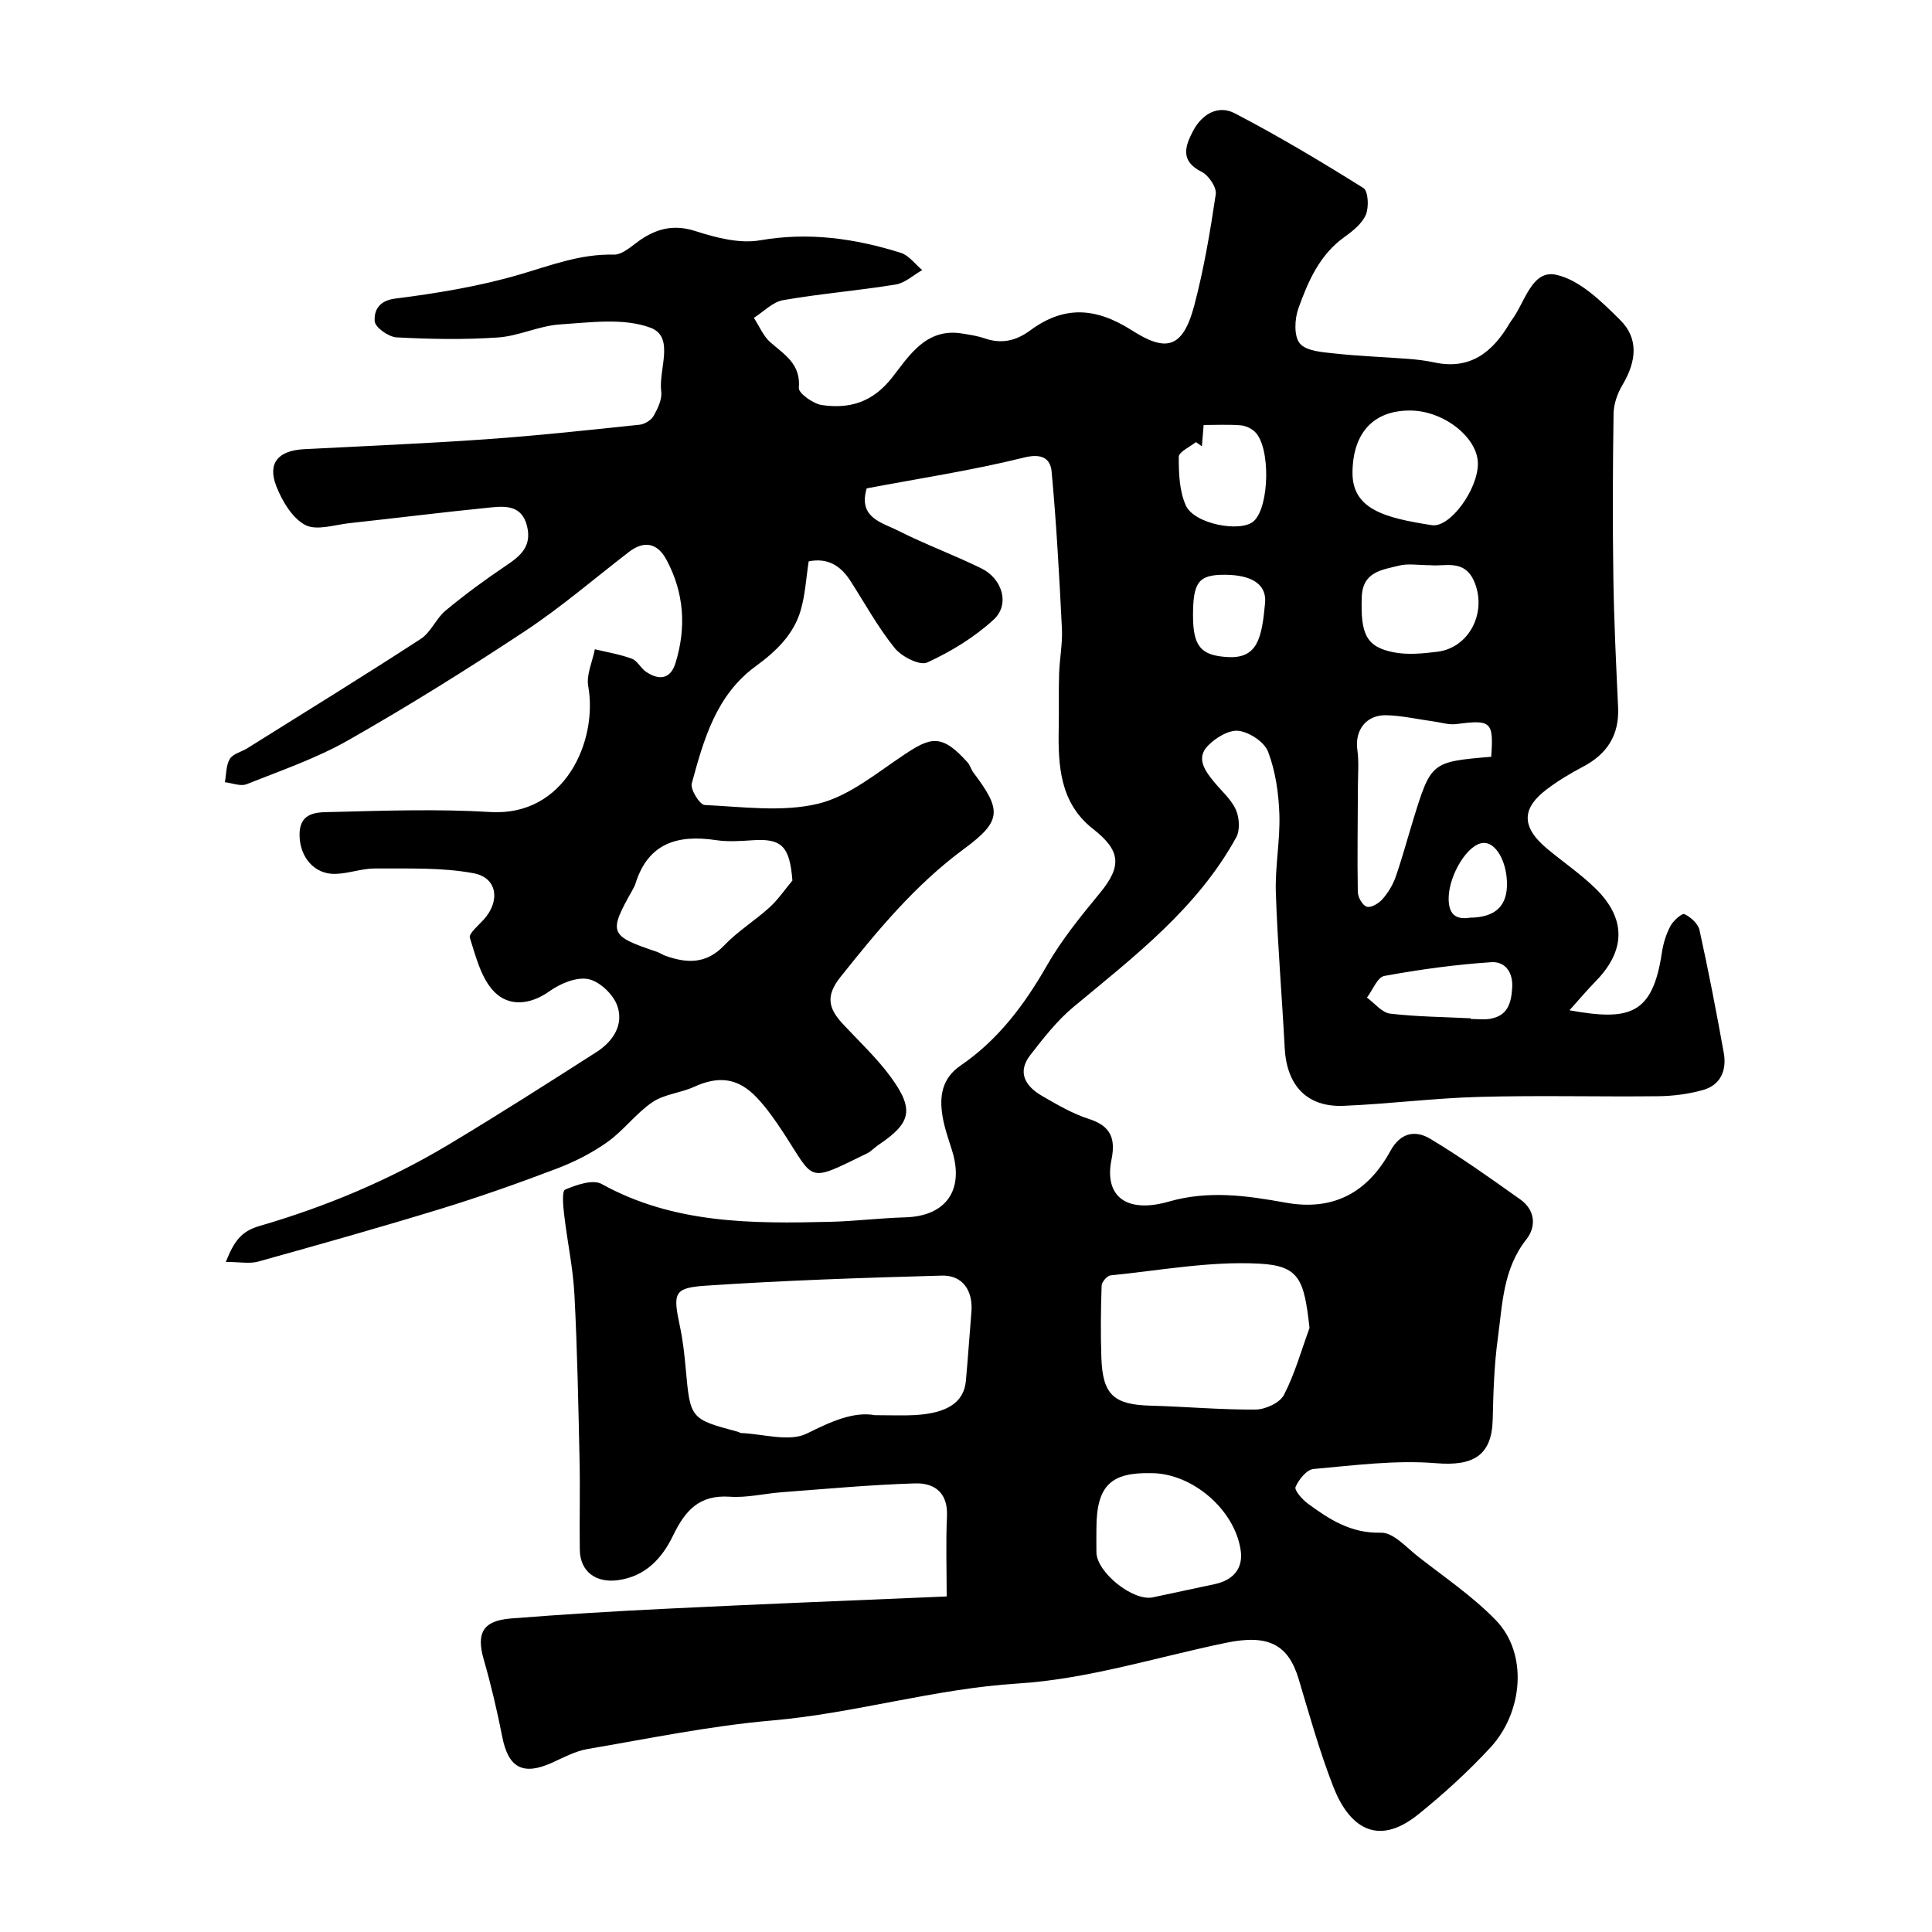
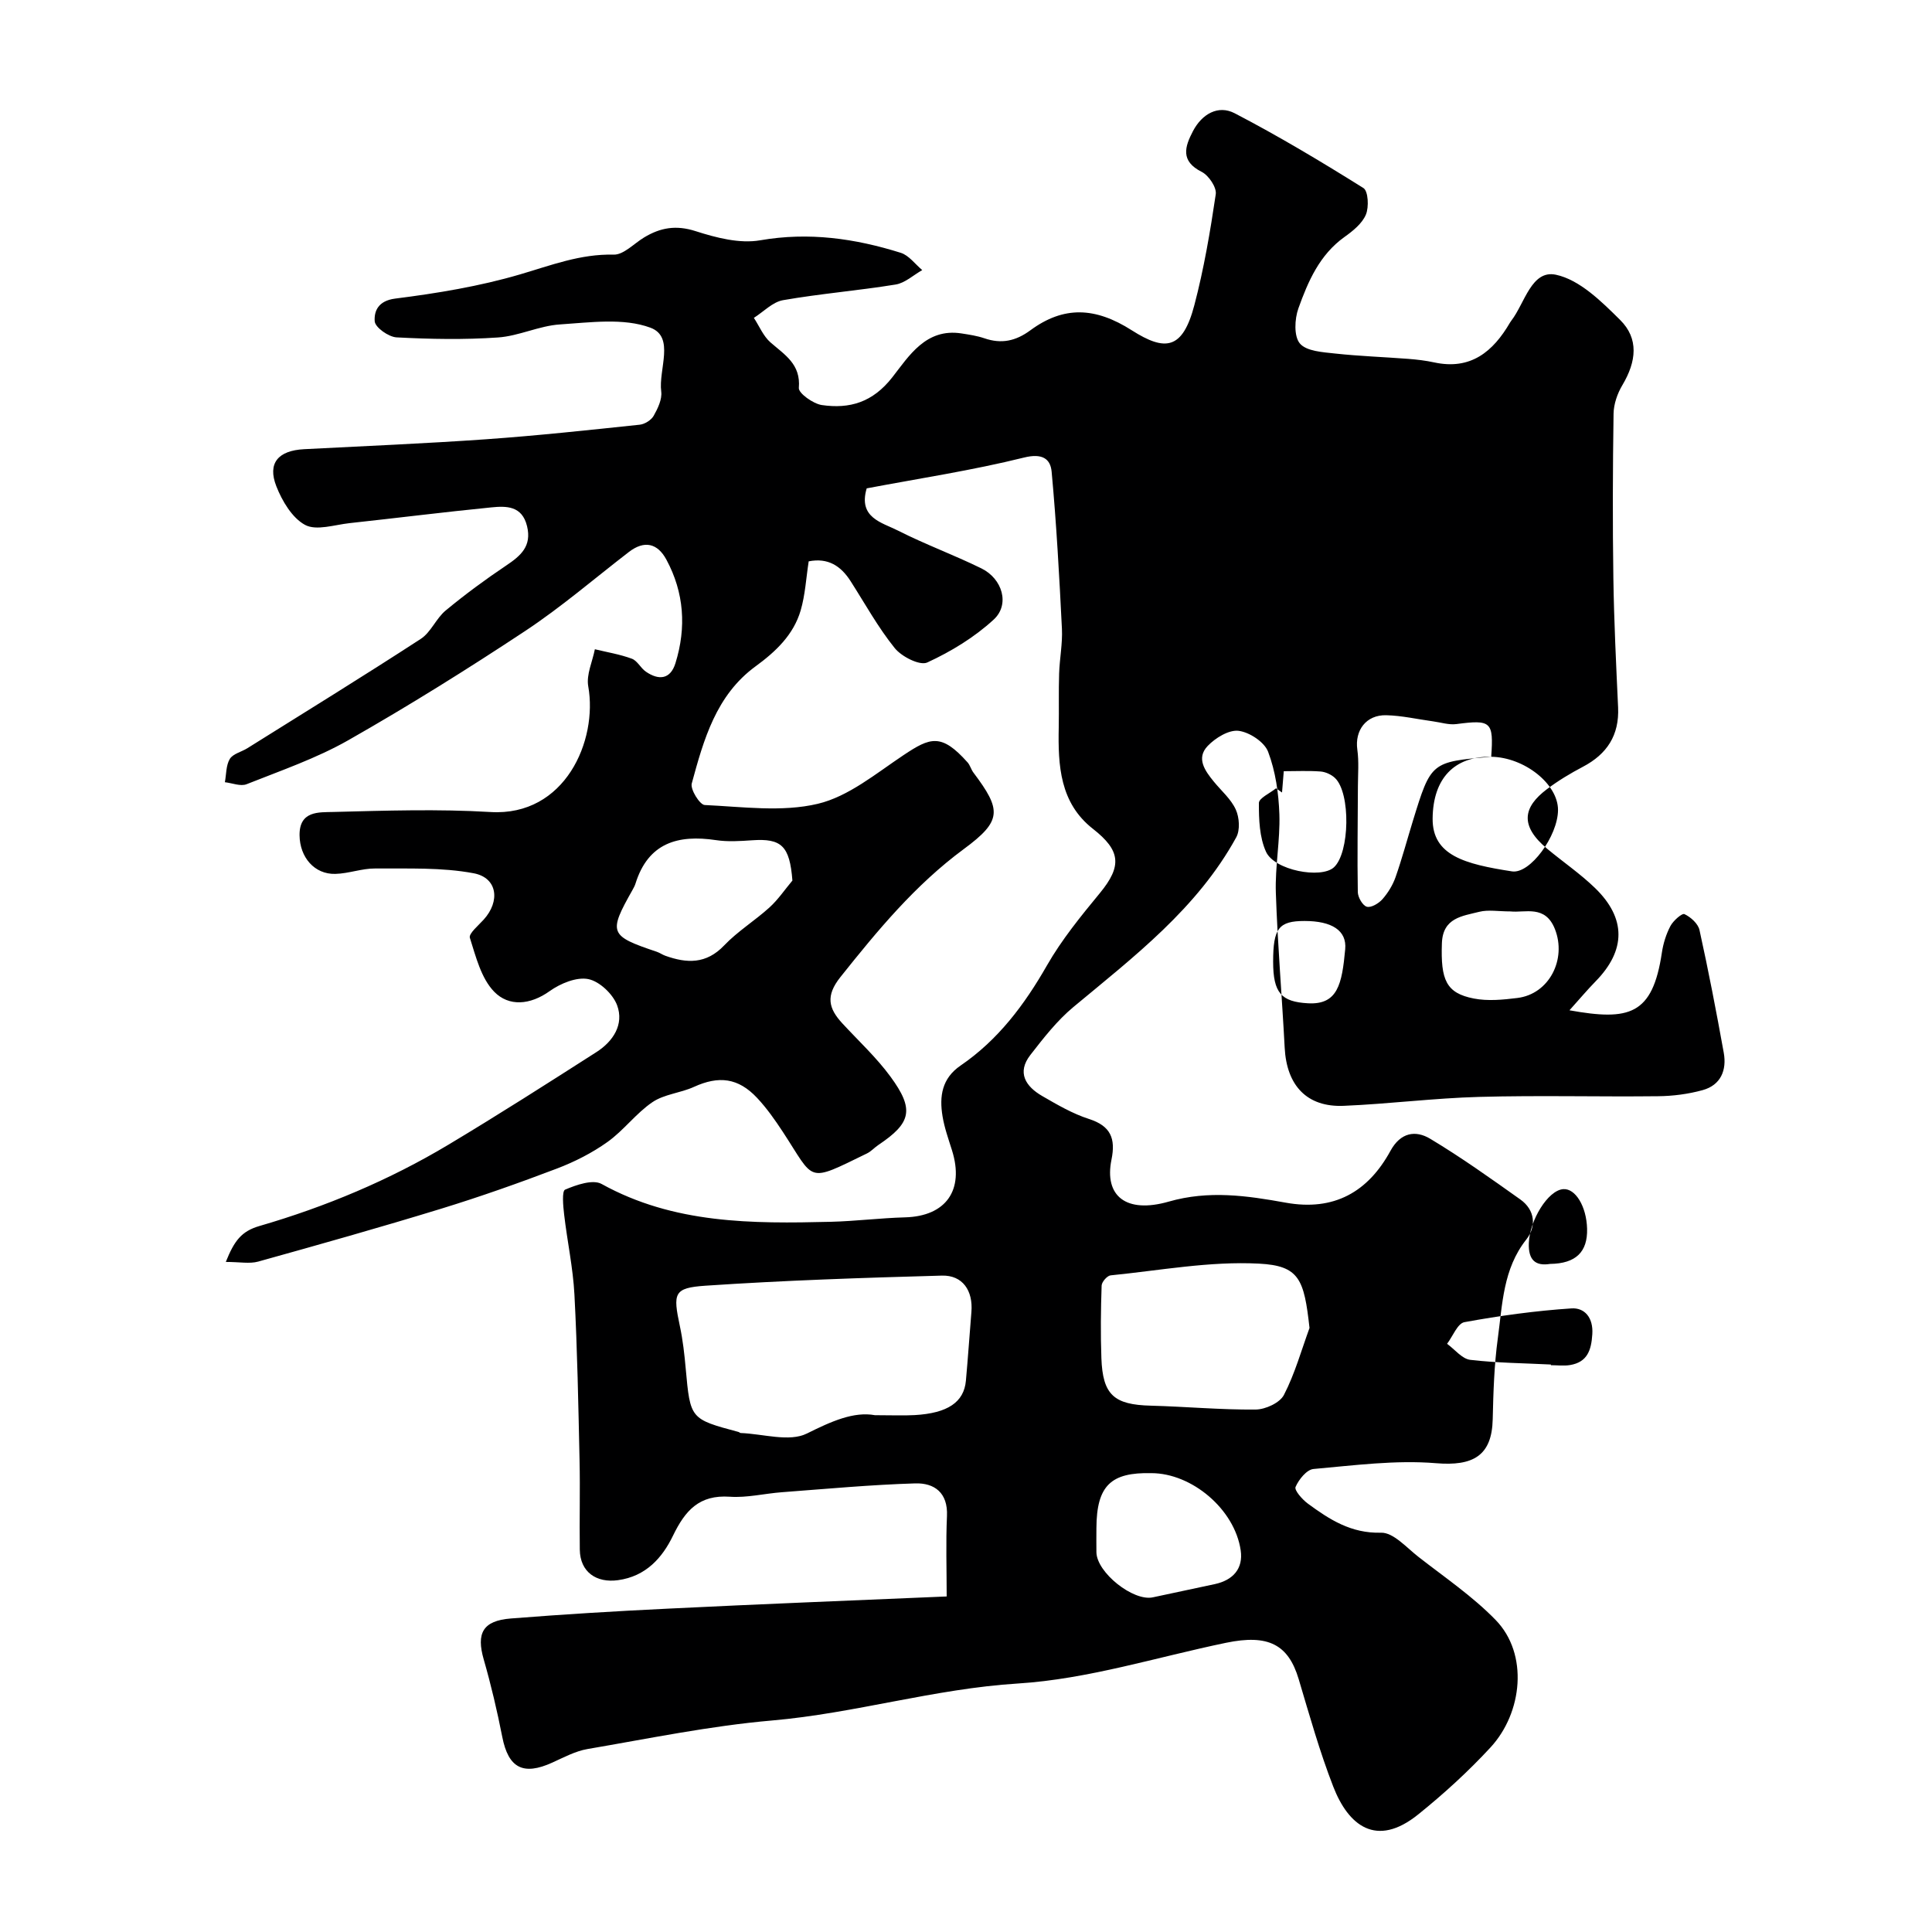
<svg xmlns="http://www.w3.org/2000/svg" enable-background="new 0 0 400 400" viewBox="0 0 400 400">
-   <path d="m196 330.53c0-5.7-.19-11.19.06-16.66.22-4.84-2.63-6.87-6.58-6.75-9.21.28-18.41 1.14-27.61 1.83-3.6.27-7.23 1.18-10.78.93-6.32-.43-9.22 2.83-11.76 8.08-2.19 4.52-5.57 8.41-11.39 9.2-4.45.61-7.84-1.67-7.9-6.33-.09-6.17.09-12.34-.05-18.5-.25-11.44-.46-22.88-1.06-34.3-.29-5.54-1.49-11.03-2.13-16.56-.21-1.77-.49-4.88.2-5.17 2.33-.99 5.74-2.18 7.56-1.17 14.96 8.28 31.16 8.23 47.45 7.83 5.12-.13 10.23-.78 15.36-.92 8.48-.23 12.32-5.62 9.73-13.88-.73-2.33-1.57-4.66-1.96-7.06-.68-4.1-.15-7.83 3.74-10.49 7.77-5.31 13.22-12.58 17.87-20.71 3.06-5.35 7.04-10.23 10.98-15.01 4.61-5.61 4.28-8.8-1.44-13.28-6.87-5.37-7.25-13.13-7.09-21 .07-3.72-.04-7.44.08-11.16.1-3.1.73-6.2.58-9.27-.54-10.85-1.13-21.71-2.13-32.52-.25-2.7-1.97-3.86-5.71-2.93-10.72 2.66-21.69 4.32-32.58 6.38-1.81 6.1 3.16 7.06 6.47 8.74 5.63 2.86 11.6 5.04 17.28 7.83 4.37 2.15 5.93 7.48 2.55 10.59-3.98 3.67-8.83 6.62-13.76 8.89-1.53.71-5.3-1.2-6.73-2.97-3.46-4.29-6.16-9.21-9.15-13.88-2.01-3.14-4.66-4.88-8.67-4.09-.53 3.42-.71 6.9-1.66 10.16-1.48 5.05-5.15 8.52-9.34 11.58-8.17 5.97-10.74 15.17-13.21 24.25-.33 1.22 1.66 4.41 2.68 4.46 7.82.36 15.99 1.51 23.41-.25 6.37-1.51 12.07-6.29 17.76-10.08 5.52-3.68 7.82-4.59 13.25 1.5.53.59.73 1.47 1.22 2.12 5.84 7.76 5.95 9.97-2 15.83-10.08 7.44-17.84 16.84-25.54 26.5-3.11 3.9-2.46 6.49.4 9.59 3.36 3.64 7.05 7.05 9.96 11.02 5 6.81 4.31 9.59-2.5 14.15-.82.55-1.5 1.34-2.37 1.76-12.63 6.15-10.68 5.79-17.42-4.48-1.61-2.45-3.32-4.89-5.32-7.02-3.91-4.17-7.93-4.63-13.08-2.28-2.78 1.27-6.14 1.5-8.59 3.16-3.39 2.3-5.94 5.84-9.29 8.23-3.19 2.28-6.82 4.12-10.49 5.52-7.89 3-15.86 5.82-23.93 8.3-12.58 3.86-25.25 7.43-37.92 10.96-1.78.49-3.81.07-6.7.07 1.76-4.4 3.25-6.36 6.97-7.44 13.69-3.98 26.84-9.48 39.1-16.82 10.34-6.19 20.51-12.69 30.67-19.19 3.45-2.21 5.74-5.71 4.28-9.68-.86-2.32-3.65-4.97-5.98-5.43-2.44-.48-5.77.91-7.99 2.49-4.05 2.9-8.46 3.23-11.48.13-2.7-2.77-3.8-7.26-5.04-11.17-.27-.87 1.77-2.55 2.86-3.76 3.46-3.81 2.87-8.67-2.07-9.6-6.63-1.25-13.59-.94-20.4-.99-2.74-.02-5.47 1.05-8.23 1.12-4.34.12-7.37-3.44-7.42-7.99-.06-5.11 4.02-4.75 6.94-4.83 10.86-.28 21.76-.64 32.59.01 15.42.94 22.25-14.77 20.24-26.03-.43-2.4.87-5.1 1.37-7.67 2.56.62 5.2 1.05 7.66 1.96 1.14.42 1.82 1.94 2.9 2.68 2.68 1.84 5.09 1.61 6.13-1.77 2.28-7.36 1.8-14.6-1.88-21.42-1.84-3.41-4.56-4.06-7.78-1.58-7.12 5.49-13.98 11.4-21.46 16.35-11.96 7.91-24.15 15.52-36.61 22.61-6.61 3.76-13.95 6.28-21.06 9.11-1.25.5-2.99-.24-4.5-.41.3-1.63.22-3.49 1.02-4.82.65-1.07 2.4-1.45 3.62-2.21 12-7.51 24.05-14.93 35.91-22.64 2.11-1.37 3.18-4.25 5.17-5.89 4-3.31 8.19-6.4 12.5-9.29 3.03-2.03 5.35-4.01 4.34-8.16-1.03-4.25-4.29-4.2-7.41-3.89-9.79.97-19.55 2.2-29.34 3.26-3.11.34-6.86 1.62-9.2.37-2.68-1.44-4.76-4.95-5.96-8.01-1.88-4.8.4-7.39 5.75-7.67 12.54-.65 25.08-1.17 37.6-2.05 10.65-.75 21.27-1.9 31.89-3.02 1.05-.11 2.39-.96 2.89-1.85.85-1.51 1.77-3.42 1.56-5.02-.6-4.56 2.9-11.32-2.25-13.22-5.58-2.06-12.45-1.08-18.72-.67-4.32.28-8.52 2.41-12.84 2.7-6.97.48-14 .35-20.98-.02-1.66-.09-4.44-2.06-4.53-3.33-.15-2.07.69-4.25 4.24-4.7 8.69-1.1 17.44-2.54 25.82-5 6.42-1.88 12.51-4.27 19.41-4.1 2.07.05 4.2-2.29 6.29-3.55 3.36-2.04 6.62-2.62 10.66-1.32 4.27 1.37 9.14 2.64 13.39 1.9 10.07-1.75 19.62-.38 29.1 2.59 1.69.53 2.98 2.35 4.45 3.58-1.83 1.03-3.57 2.68-5.52 2.99-7.74 1.26-15.59 1.89-23.31 3.24-2.16.38-4.03 2.4-6.03 3.66 1.13 1.72 1.95 3.78 3.44 5.08 2.95 2.58 6.3 4.5 5.87 9.43-.09 1.08 2.95 3.27 4.75 3.54 5.77.84 10.54-.55 14.6-5.74 3.45-4.41 6.96-10.22 14.31-9.09 1.6.25 3.24.49 4.76 1.01 3.52 1.21 6.48.58 9.51-1.65 6.91-5.09 13.44-4.83 21.01 0 6.94 4.42 10.53 4 12.95-5.22 1.98-7.53 3.29-15.26 4.43-22.96.21-1.41-1.46-3.89-2.9-4.62-4.47-2.24-3.51-5.22-1.81-8.46 1.86-3.53 5.2-5.46 8.63-3.68 9.11 4.74 17.94 10.03 26.65 15.48 1 .63 1.17 3.95.51 5.51-.78 1.85-2.7 3.39-4.44 4.63-5.16 3.69-7.53 9.2-9.53 14.77-.79 2.21-.96 5.78.31 7.28 1.36 1.6 4.71 1.79 7.25 2.07 5.05.55 10.14.72 15.2 1.11 1.79.14 3.59.35 5.34.73 7.56 1.64 12.2-2.21 15.71-8.24.08-.14.18-.28.28-.41 2.79-3.62 4.16-10.57 9.22-9.5 4.91 1.04 9.45 5.54 13.31 9.37 3.88 3.85 3.38 8.57.46 13.48-1.04 1.74-1.8 3.93-1.83 5.93-.17 11.33-.21 22.67-.04 34 .13 8.94.57 17.87.98 26.81.26 5.75-2.29 9.66-7.3 12.29-2.59 1.36-5.13 2.89-7.46 4.65-4.86 3.67-5.7 7.51.09 12.33 3.27 2.72 6.83 5.15 9.88 8.1 6.5 6.28 6.42 12.91.15 19.32-1.73 1.77-3.33 3.67-5.43 6.01 12.38 2.22 17.2 1 19.13-11.91.28-1.9.88-3.84 1.77-5.53.58-1.1 2.4-2.71 2.91-2.47 1.3.61 2.82 1.98 3.11 3.29 1.86 8.42 3.49 16.89 5.02 25.38.66 3.63-.6 6.73-4.37 7.77-2.97.82-6.14 1.23-9.22 1.26-12.33.14-24.67-.2-37 .14-9.37.25-18.72 1.46-28.09 1.85-7.6.32-11.81-4.18-12.22-12.02-.56-10.7-1.47-21.38-1.83-32.09-.18-5.41.91-10.86.73-16.27-.15-4.36-.8-8.88-2.33-12.92-.76-2.02-3.86-4.06-6.11-4.34-2.01-.25-4.8 1.46-6.39 3.12-2.46 2.56-.57 5.16 1.27 7.41 1.56 1.91 3.56 3.61 4.54 5.78.74 1.63.91 4.25.09 5.74-8.07 14.71-21.13 24.67-33.71 35.13-3.38 2.81-6.18 6.41-8.9 9.91-2.87 3.68-.97 6.55 2.44 8.52 3.11 1.8 6.29 3.66 9.68 4.75 4.52 1.45 5.55 4.06 4.66 8.42-1.53 7.5 2.98 11.23 11.86 8.69 8.29-2.38 16.2-1.23 24.22.22 9.98 1.8 17.02-2.2 21.68-10.73 2.09-3.83 5.2-4.32 8.23-2.5 6.42 3.85 12.54 8.22 18.65 12.56 3.1 2.2 3.35 5.63 1.24 8.3-4.82 6.09-4.93 13.39-5.89 20.43-.76 5.54-.93 11.19-1.06 16.79-.17 7.56-4.07 9.73-11.74 9.09-8.38-.69-16.93.45-25.37 1.2-1.4.13-3.05 2.18-3.71 3.72-.29.68 1.39 2.59 2.54 3.44 4.49 3.3 8.96 6.2 15.16 6.03 2.54-.07 5.28 3.08 7.74 5 5.43 4.24 11.21 8.16 15.98 13.06 6.85 7.03 5.59 19.21-1.07 26.41-4.59 4.97-9.65 9.58-14.92 13.83-8.76 7.08-14.53 2.24-17.62-5.72-2.82-7.25-4.93-14.79-7.16-22.26-2.15-7.19-6.3-9.34-15.03-7.53-14.35 2.97-28.6 7.52-43.08 8.43-17.31 1.08-33.79 6.17-50.94 7.66-12.81 1.11-25.49 3.74-38.2 5.91-2.51.43-4.9 1.73-7.27 2.8-6.05 2.76-9.11 1.12-10.37-5.31-1.06-5.39-2.32-10.76-3.84-16.04-1.56-5.42-.21-8.02 5.61-8.48 10.85-.86 21.71-1.52 32.58-2.04 19.01-.94 38.02-1.68 57.66-2.52zm-14.85-37.53c3.58 0 5.91.11 8.23-.02 6.82-.39 10.2-2.67 10.6-7.12.43-4.74.75-9.49 1.14-14.24.36-4.4-1.81-7.63-6.1-7.52-16.33.45-32.66.99-48.95 2.09-6.62.45-6.76 1.54-5.3 8.42.61 2.87.94 5.81 1.2 8.74.95 10.44.92 10.44 10.93 13.12.16.04.29.21.44.22 4.64.17 10.08 1.92 13.73.1 5.08-2.53 9.69-4.59 14.08-3.79zm89.97-18.06c-1.12-10.09-2.1-12.89-10.49-13.32-10.16-.53-20.46 1.41-30.69 2.43-.71.07-1.84 1.36-1.86 2.12-.17 5-.23 10.01-.05 15 .27 7.64 2.61 9.67 10.25 9.86 7.24.19 14.47.87 21.7.8 2.02-.02 5-1.39 5.84-3.02 2.26-4.37 3.6-9.21 5.3-13.87zm-107.06-92.63c-.56-7.2-2.27-8.76-8.34-8.34-2.49.17-5.04.34-7.48-.03-7.89-1.18-14.04.56-16.67 9-.14.46-.39.9-.62 1.32-5.03 8.91-4.8 9.49 5.02 12.79.62.21 1.16.61 1.78.83 4.45 1.59 8.46 1.76 12.17-2.13 2.8-2.94 6.37-5.13 9.4-7.88 1.78-1.62 3.17-3.69 4.74-5.56zm74.31 122.69c-8.32-.19-11.33 2.52-11.37 11.39-.01 1.66-.02 3.33 0 4.99.07 4.2 7.63 10.21 11.69 9.33 4.28-.93 8.56-1.81 12.84-2.74 3.75-.82 5.9-3.19 5.34-7-1.25-8.5-10.11-15.97-18.5-15.97zm70.37-148.32c.52-7.29-.03-7.71-7.19-6.77-1.56.21-3.22-.34-4.84-.56-3.23-.44-6.45-1.19-9.69-1.27-4.19-.11-6.56 3.16-6 7.13.35 2.48.13 5.04.12 7.56-.02 7.31-.15 14.62-.02 21.93.02 1.08 1 2.79 1.87 3.03.89.25 2.46-.69 3.23-1.56 1.15-1.31 2.13-2.91 2.71-4.55 1.34-3.82 2.39-7.74 3.58-11.62 3.77-12.26 3.77-12.26 16.23-13.32zm-16.59-71.68c-7.62-.12-12.05 4.46-12.13 12.78-.07 7.66 6.66 9.44 16.43 10.95 3.76.58 9.5-7.34 9.53-12.69.03-5.37-6.93-10.93-13.83-11.04zm3.97 32.02c-2.47 0-4.57-.39-6.45.08-3.49.89-7.54 1.21-7.73 6.5-.27 7.62.88 10.33 6.59 11.45 2.9.57 6.06.26 9.04-.11 6.6-.81 10.23-8.03 7.77-14.26-2.01-5.09-6.15-3.33-9.22-3.66zm-47.28-24.62c-.41-.29-.83-.58-1.24-.87-1.25 1.02-3.55 2.03-3.55 3.05-.01 3.38.11 7.08 1.47 10.08 1.74 3.86 11.38 5.65 14.05 3.24 3.29-2.97 3.52-15.41.23-18.51-.76-.72-1.96-1.26-2.99-1.34-2.5-.19-5.02-.06-7.61-.06-.15 1.81-.25 3.11-.36 4.41zm55.67 118.43c0 .05 0 .09-.01.14 1.33 0 2.68.18 3.97-.03 3.58-.6 4.4-3.06 4.61-6.38.23-3.44-1.6-5.53-4.32-5.35-7.42.49-14.84 1.51-22.16 2.85-1.42.26-2.4 2.92-3.59 4.48 1.59 1.15 3.09 3.11 4.79 3.32 5.54.65 11.14.69 16.71.97zm-57.51-83.4c0 6.47 1.7 8.31 7.23 8.61 6.13.33 7.02-3.92 7.69-11.2.36-3.89-2.79-5.84-8.42-5.84-5.34 0-6.5 1.51-6.5 8.43zm57.34 62.57c5.36-.07 7.78-2.5 7.66-7.28-.12-4.61-2.41-8.4-4.95-8.2-3.18.25-6.92 6.45-7.11 11.11-.15 3.67 1.45 4.84 4.4 4.37z" fill="#000001" />
+   <path d="m196 330.53c0-5.7-.19-11.19.06-16.66.22-4.84-2.63-6.87-6.58-6.75-9.21.28-18.41 1.14-27.61 1.83-3.6.27-7.23 1.18-10.78.93-6.32-.43-9.22 2.83-11.76 8.08-2.19 4.52-5.57 8.41-11.39 9.2-4.45.61-7.84-1.67-7.9-6.33-.09-6.17.09-12.34-.05-18.5-.25-11.44-.46-22.88-1.06-34.3-.29-5.54-1.49-11.03-2.13-16.56-.21-1.77-.49-4.88.2-5.17 2.33-.99 5.74-2.18 7.56-1.17 14.96 8.28 31.16 8.23 47.45 7.83 5.12-.13 10.23-.78 15.36-.92 8.48-.23 12.32-5.62 9.73-13.88-.73-2.33-1.57-4.66-1.96-7.06-.68-4.1-.15-7.83 3.74-10.49 7.77-5.31 13.22-12.58 17.87-20.71 3.06-5.35 7.04-10.23 10.98-15.01 4.61-5.61 4.28-8.8-1.44-13.28-6.87-5.37-7.25-13.13-7.09-21 .07-3.72-.04-7.44.08-11.16.1-3.1.73-6.2.58-9.27-.54-10.85-1.13-21.71-2.13-32.52-.25-2.7-1.97-3.86-5.71-2.93-10.72 2.66-21.69 4.32-32.58 6.38-1.81 6.1 3.16 7.06 6.47 8.74 5.63 2.86 11.6 5.04 17.28 7.83 4.37 2.15 5.93 7.48 2.55 10.59-3.98 3.67-8.83 6.62-13.76 8.89-1.53.71-5.3-1.2-6.73-2.97-3.46-4.29-6.16-9.21-9.15-13.88-2.01-3.14-4.66-4.88-8.67-4.09-.53 3.42-.71 6.9-1.66 10.16-1.48 5.05-5.15 8.52-9.34 11.58-8.17 5.97-10.74 15.17-13.21 24.25-.33 1.22 1.66 4.41 2.68 4.46 7.82.36 15.99 1.51 23.41-.25 6.37-1.51 12.07-6.29 17.76-10.08 5.52-3.68 7.82-4.59 13.25 1.5.53.59.73 1.47 1.22 2.12 5.84 7.76 5.95 9.97-2 15.83-10.08 7.44-17.84 16.84-25.54 26.5-3.11 3.9-2.46 6.49.4 9.59 3.36 3.64 7.05 7.05 9.96 11.02 5 6.81 4.31 9.59-2.5 14.15-.82.55-1.5 1.34-2.37 1.76-12.63 6.15-10.68 5.79-17.42-4.48-1.61-2.45-3.32-4.89-5.32-7.02-3.91-4.17-7.93-4.63-13.08-2.28-2.78 1.27-6.14 1.5-8.59 3.16-3.39 2.3-5.94 5.84-9.29 8.23-3.19 2.28-6.82 4.12-10.49 5.52-7.89 3-15.86 5.82-23.93 8.3-12.58 3.86-25.25 7.43-37.92 10.96-1.78.49-3.81.07-6.7.07 1.76-4.4 3.25-6.36 6.97-7.44 13.69-3.98 26.84-9.48 39.1-16.82 10.34-6.19 20.51-12.69 30.67-19.19 3.45-2.21 5.74-5.71 4.28-9.68-.86-2.32-3.65-4.97-5.98-5.43-2.44-.48-5.77.91-7.99 2.49-4.05 2.9-8.46 3.23-11.48.13-2.7-2.77-3.8-7.26-5.04-11.17-.27-.87 1.77-2.55 2.86-3.76 3.46-3.81 2.87-8.67-2.07-9.6-6.63-1.25-13.59-.94-20.4-.99-2.74-.02-5.47 1.05-8.23 1.12-4.34.12-7.37-3.44-7.42-7.99-.06-5.11 4.02-4.75 6.94-4.83 10.86-.28 21.76-.64 32.59.01 15.42.94 22.25-14.77 20.24-26.03-.43-2.4.87-5.1 1.37-7.67 2.56.62 5.2 1.05 7.66 1.96 1.14.42 1.82 1.94 2.9 2.68 2.68 1.84 5.09 1.61 6.13-1.77 2.28-7.36 1.8-14.6-1.88-21.42-1.84-3.41-4.56-4.06-7.78-1.58-7.12 5.49-13.98 11.4-21.46 16.35-11.96 7.91-24.15 15.52-36.61 22.61-6.61 3.76-13.95 6.28-21.06 9.11-1.25.5-2.99-.24-4.5-.41.3-1.63.22-3.49 1.02-4.82.65-1.07 2.4-1.45 3.62-2.21 12-7.51 24.05-14.93 35.91-22.64 2.11-1.37 3.18-4.25 5.17-5.89 4-3.31 8.19-6.4 12.5-9.29 3.03-2.03 5.35-4.01 4.34-8.16-1.03-4.25-4.29-4.2-7.41-3.89-9.79.97-19.55 2.2-29.34 3.26-3.11.34-6.86 1.62-9.2.37-2.68-1.44-4.76-4.95-5.96-8.01-1.88-4.8.4-7.39 5.75-7.67 12.54-.65 25.08-1.17 37.6-2.05 10.65-.75 21.27-1.9 31.89-3.02 1.05-.11 2.39-.96 2.89-1.85.85-1.51 1.77-3.42 1.56-5.02-.6-4.56 2.9-11.32-2.25-13.22-5.58-2.06-12.45-1.08-18.72-.67-4.32.28-8.52 2.41-12.84 2.7-6.97.48-14 .35-20.98-.02-1.66-.09-4.44-2.06-4.53-3.33-.15-2.07.69-4.25 4.24-4.7 8.69-1.1 17.44-2.54 25.82-5 6.42-1.88 12.51-4.27 19.41-4.1 2.07.05 4.2-2.29 6.29-3.55 3.36-2.04 6.62-2.62 10.66-1.32 4.27 1.37 9.14 2.64 13.39 1.9 10.07-1.75 19.62-.38 29.1 2.59 1.69.53 2.98 2.35 4.45 3.58-1.83 1.03-3.57 2.68-5.52 2.99-7.74 1.26-15.59 1.89-23.31 3.24-2.16.38-4.03 2.4-6.03 3.66 1.13 1.72 1.95 3.78 3.44 5.08 2.95 2.58 6.3 4.5 5.87 9.43-.09 1.08 2.95 3.27 4.75 3.54 5.77.84 10.54-.55 14.6-5.74 3.45-4.41 6.96-10.22 14.31-9.09 1.6.25 3.24.49 4.76 1.01 3.52 1.21 6.48.58 9.51-1.65 6.91-5.09 13.44-4.83 21.01 0 6.94 4.42 10.53 4 12.95-5.22 1.98-7.53 3.29-15.26 4.43-22.96.21-1.41-1.46-3.89-2.9-4.62-4.47-2.24-3.51-5.22-1.81-8.46 1.86-3.53 5.2-5.46 8.63-3.68 9.11 4.74 17.94 10.03 26.65 15.48 1 .63 1.17 3.95.51 5.51-.78 1.85-2.7 3.39-4.44 4.63-5.16 3.69-7.53 9.2-9.53 14.77-.79 2.21-.96 5.78.31 7.28 1.36 1.6 4.71 1.79 7.25 2.07 5.05.55 10.14.72 15.2 1.11 1.79.14 3.59.35 5.34.73 7.56 1.64 12.2-2.21 15.71-8.24.08-.14.18-.28.28-.41 2.79-3.62 4.16-10.57 9.22-9.5 4.91 1.04 9.45 5.54 13.31 9.37 3.88 3.85 3.38 8.57.46 13.48-1.04 1.74-1.8 3.93-1.83 5.93-.17 11.33-.21 22.67-.04 34 .13 8.94.57 17.87.98 26.81.26 5.75-2.29 9.66-7.3 12.29-2.59 1.36-5.13 2.89-7.46 4.65-4.86 3.67-5.7 7.51.09 12.33 3.27 2.72 6.83 5.15 9.88 8.1 6.5 6.28 6.42 12.91.15 19.32-1.73 1.77-3.33 3.67-5.43 6.01 12.38 2.22 17.2 1 19.13-11.91.28-1.9.88-3.84 1.77-5.53.58-1.1 2.4-2.71 2.91-2.47 1.3.61 2.82 1.98 3.11 3.29 1.86 8.42 3.49 16.89 5.02 25.38.66 3.63-.6 6.73-4.37 7.77-2.97.82-6.14 1.23-9.22 1.26-12.33.14-24.67-.2-37 .14-9.37.25-18.72 1.46-28.09 1.85-7.6.32-11.81-4.18-12.22-12.02-.56-10.7-1.47-21.38-1.83-32.09-.18-5.41.91-10.86.73-16.27-.15-4.36-.8-8.88-2.33-12.92-.76-2.02-3.86-4.06-6.11-4.34-2.01-.25-4.8 1.46-6.39 3.12-2.46 2.56-.57 5.16 1.27 7.41 1.56 1.91 3.56 3.61 4.54 5.78.74 1.63.91 4.25.09 5.74-8.07 14.71-21.13 24.67-33.71 35.13-3.38 2.81-6.18 6.41-8.9 9.91-2.87 3.68-.97 6.55 2.44 8.52 3.11 1.8 6.29 3.66 9.68 4.75 4.52 1.45 5.55 4.06 4.66 8.42-1.53 7.5 2.98 11.23 11.86 8.69 8.29-2.38 16.2-1.23 24.22.22 9.98 1.8 17.02-2.2 21.68-10.73 2.09-3.83 5.2-4.32 8.23-2.5 6.42 3.85 12.54 8.22 18.65 12.56 3.1 2.2 3.35 5.63 1.24 8.3-4.82 6.09-4.93 13.39-5.89 20.43-.76 5.54-.93 11.19-1.06 16.79-.17 7.56-4.07 9.73-11.74 9.09-8.38-.69-16.93.45-25.37 1.2-1.4.13-3.05 2.18-3.71 3.72-.29.68 1.39 2.59 2.54 3.44 4.49 3.3 8.96 6.2 15.16 6.03 2.54-.07 5.28 3.08 7.74 5 5.43 4.24 11.21 8.16 15.98 13.06 6.85 7.03 5.59 19.21-1.07 26.41-4.59 4.97-9.65 9.58-14.92 13.83-8.76 7.08-14.53 2.24-17.62-5.72-2.82-7.25-4.93-14.79-7.16-22.26-2.15-7.19-6.3-9.34-15.03-7.53-14.35 2.97-28.6 7.52-43.08 8.43-17.31 1.08-33.79 6.17-50.94 7.66-12.81 1.11-25.49 3.74-38.2 5.91-2.51.43-4.9 1.73-7.27 2.8-6.05 2.76-9.11 1.12-10.37-5.31-1.06-5.39-2.32-10.76-3.84-16.04-1.56-5.42-.21-8.02 5.61-8.48 10.85-.86 21.71-1.52 32.58-2.04 19.01-.94 38.02-1.68 57.66-2.52zm-14.85-37.53c3.58 0 5.91.11 8.23-.02 6.82-.39 10.2-2.67 10.6-7.12.43-4.74.75-9.49 1.14-14.24.36-4.4-1.81-7.63-6.1-7.52-16.33.45-32.66.99-48.95 2.09-6.62.45-6.76 1.54-5.3 8.42.61 2.87.94 5.81 1.2 8.74.95 10.44.92 10.44 10.93 13.12.16.04.29.21.44.22 4.64.17 10.08 1.92 13.73.1 5.08-2.53 9.69-4.59 14.08-3.79zm89.97-18.06c-1.12-10.09-2.1-12.89-10.49-13.32-10.16-.53-20.46 1.41-30.69 2.43-.71.07-1.84 1.36-1.86 2.12-.17 5-.23 10.01-.05 15 .27 7.64 2.61 9.67 10.25 9.86 7.24.19 14.47.87 21.7.8 2.02-.02 5-1.39 5.84-3.02 2.26-4.37 3.6-9.21 5.3-13.87zm-107.06-92.63c-.56-7.2-2.27-8.76-8.34-8.34-2.49.17-5.04.34-7.48-.03-7.89-1.18-14.04.56-16.67 9-.14.46-.39.9-.62 1.32-5.03 8.91-4.8 9.49 5.02 12.79.62.21 1.16.61 1.78.83 4.45 1.59 8.46 1.76 12.17-2.13 2.8-2.94 6.37-5.13 9.4-7.88 1.78-1.62 3.17-3.69 4.74-5.56zm74.31 122.69c-8.32-.19-11.33 2.52-11.37 11.39-.01 1.66-.02 3.33 0 4.99.07 4.2 7.63 10.21 11.69 9.33 4.28-.93 8.56-1.81 12.84-2.74 3.75-.82 5.9-3.19 5.34-7-1.25-8.5-10.11-15.97-18.5-15.97zm70.37-148.32c.52-7.29-.03-7.71-7.19-6.77-1.56.21-3.22-.34-4.84-.56-3.23-.44-6.45-1.19-9.69-1.27-4.19-.11-6.56 3.16-6 7.13.35 2.48.13 5.04.12 7.56-.02 7.31-.15 14.62-.02 21.93.02 1.08 1 2.79 1.87 3.03.89.25 2.46-.69 3.23-1.56 1.15-1.31 2.13-2.91 2.71-4.55 1.34-3.82 2.39-7.74 3.58-11.62 3.77-12.26 3.77-12.26 16.23-13.32zc-7.62-.12-12.05 4.46-12.13 12.78-.07 7.66 6.66 9.44 16.43 10.95 3.76.58 9.5-7.34 9.53-12.69.03-5.37-6.93-10.93-13.83-11.04zm3.97 32.02c-2.47 0-4.57-.39-6.45.08-3.49.89-7.54 1.21-7.73 6.5-.27 7.62.88 10.33 6.59 11.45 2.9.57 6.06.26 9.04-.11 6.6-.81 10.23-8.03 7.77-14.26-2.01-5.09-6.15-3.33-9.22-3.66zm-47.28-24.62c-.41-.29-.83-.58-1.24-.87-1.25 1.02-3.55 2.03-3.55 3.05-.01 3.38.11 7.08 1.47 10.08 1.74 3.86 11.38 5.65 14.05 3.24 3.29-2.97 3.52-15.41.23-18.51-.76-.72-1.96-1.26-2.99-1.34-2.5-.19-5.02-.06-7.61-.06-.15 1.81-.25 3.11-.36 4.41zm55.67 118.43c0 .05 0 .09-.01.14 1.33 0 2.68.18 3.97-.03 3.58-.6 4.4-3.06 4.61-6.38.23-3.44-1.6-5.53-4.32-5.35-7.42.49-14.84 1.51-22.16 2.85-1.42.26-2.4 2.92-3.59 4.48 1.59 1.15 3.09 3.11 4.79 3.32 5.54.65 11.14.69 16.71.97zm-57.51-83.4c0 6.47 1.7 8.31 7.23 8.61 6.13.33 7.02-3.92 7.69-11.2.36-3.89-2.79-5.84-8.42-5.84-5.34 0-6.5 1.51-6.5 8.43zm57.34 62.57c5.36-.07 7.78-2.5 7.66-7.28-.12-4.61-2.41-8.4-4.95-8.2-3.18.25-6.92 6.45-7.11 11.11-.15 3.67 1.45 4.84 4.4 4.37z" fill="#000001" />
</svg>